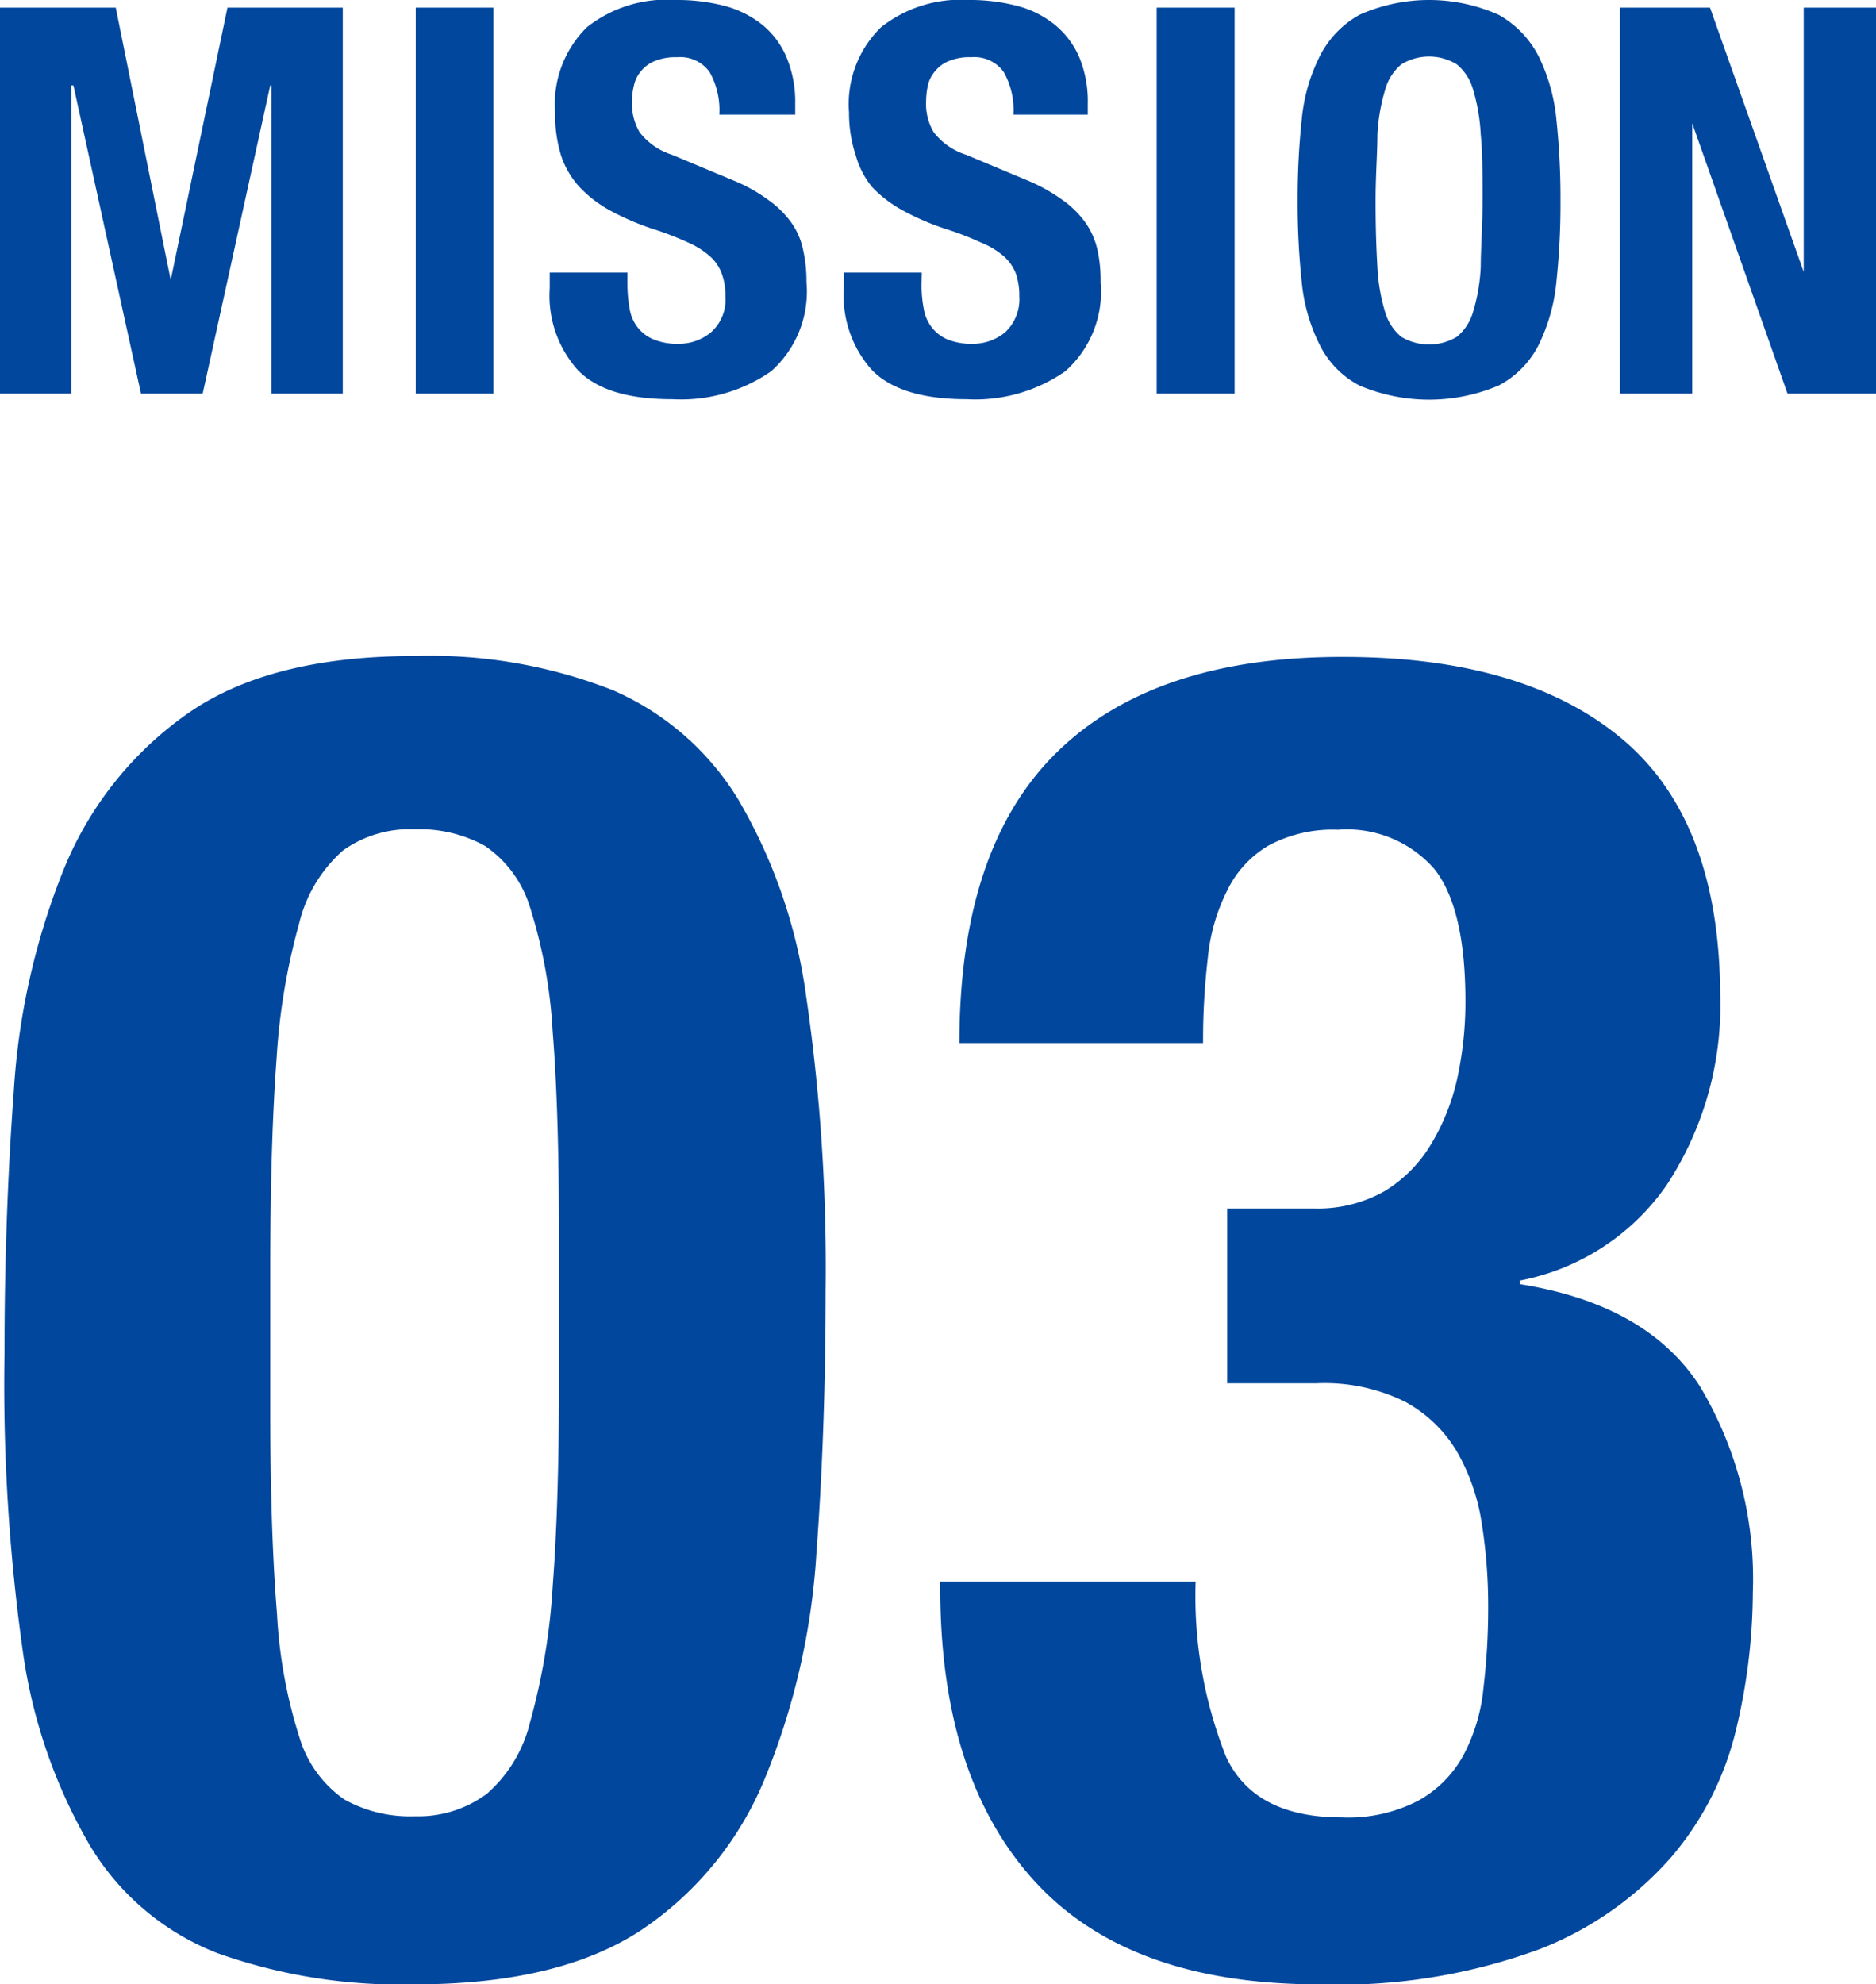
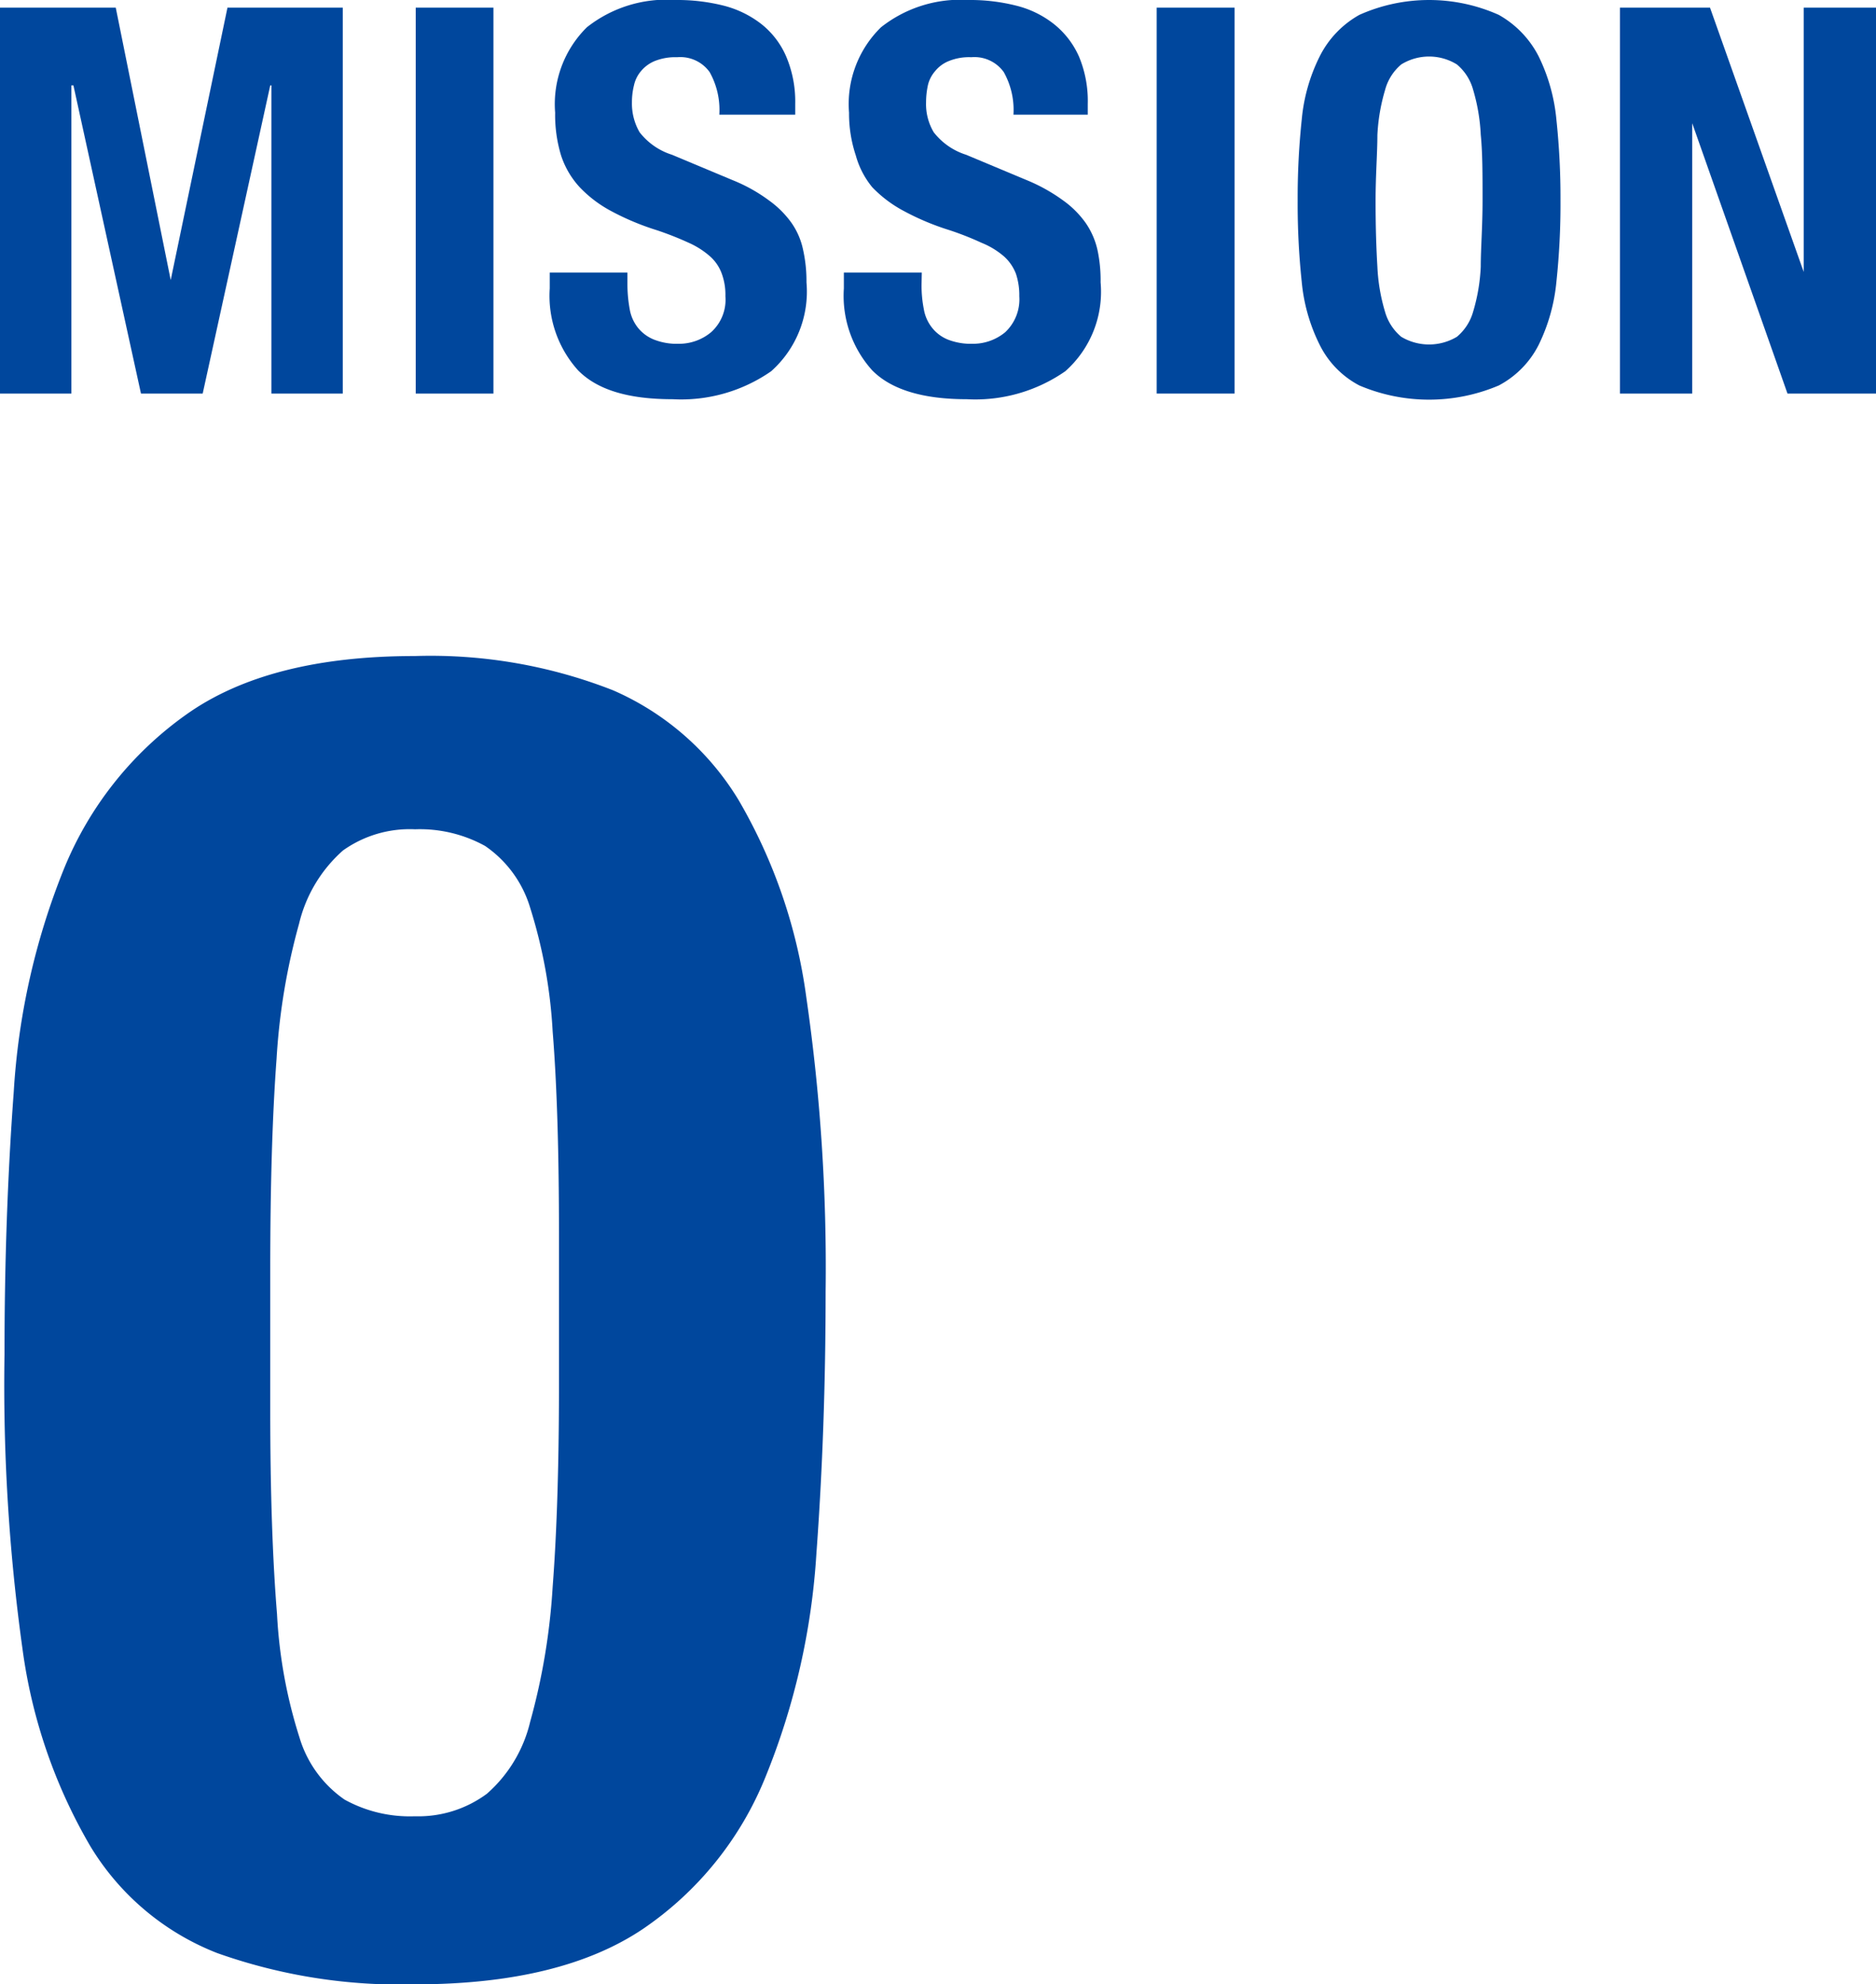
<svg xmlns="http://www.w3.org/2000/svg" viewBox="0 0 83.3 88.08">
  <defs>
    <style>.cls-1{fill:#00479d;}</style>
  </defs>
  <title>om_m03</title>
  <g id="レイヤー_2" data-name="レイヤー 2">
    <g id="コンテンツ">
      <path class="cls-1" d="M5.14.34,7.58,12.43h0L10.1.34h5.12V17.47H12.05V3.79H12L9,17.47H6.26l-3-13.68H3.17V17.47H0V.34Z" />
      <path class="cls-1" d="M18.46.34h3.45V17.47H18.46Z" />
      <path class="cls-1" d="M27.86,12.62a6.15,6.15,0,0,0,.1,1.1,1.81,1.81,0,0,0,.36.82,1.75,1.75,0,0,0,.71.53,2.76,2.76,0,0,0,1.11.19,2.22,2.22,0,0,0,1.43-.51,1.93,1.93,0,0,0,.64-1.6,2.71,2.71,0,0,0-.16-1,1.89,1.89,0,0,0-.51-.76,3.71,3.71,0,0,0-.95-.61,14.22,14.22,0,0,0-1.45-.57,11.47,11.47,0,0,1-2-.84,5.48,5.48,0,0,1-1.4-1.06,3.83,3.83,0,0,1-.83-1.42A6.19,6.19,0,0,1,24.65,5a4.79,4.79,0,0,1,1.41-3.79A5.7,5.7,0,0,1,30,0a8.41,8.41,0,0,1,2.13.25,4.55,4.55,0,0,1,1.68.82,3.7,3.7,0,0,1,1.1,1.44,5.11,5.11,0,0,1,.4,2.1v.48H31.94a3.43,3.43,0,0,0-.43-1.89,1.6,1.6,0,0,0-1.44-.66,2.46,2.46,0,0,0-1,.17,1.57,1.57,0,0,0-.61.45,1.44,1.44,0,0,0-.31.63,3.08,3.08,0,0,0-.09.75,2.53,2.53,0,0,0,.34,1.33,2.94,2.94,0,0,0,1.44,1L32.54,8a7.21,7.21,0,0,1,1.61.9,4.31,4.31,0,0,1,1,1,3.23,3.23,0,0,1,.51,1.19,6.37,6.37,0,0,1,.15,1.44,4.73,4.73,0,0,1-1.57,3.95,7,7,0,0,1-4.38,1.24c-2,0-3.35-.43-4.19-1.28a4.94,4.94,0,0,1-1.26-3.64v-.7h3.45Z" />
      <path class="cls-1" d="M40.92,12.62a5.35,5.35,0,0,0,.1,1.1,1.81,1.81,0,0,0,.36.82,1.72,1.72,0,0,0,.7.53,2.82,2.82,0,0,0,1.12.19,2.24,2.24,0,0,0,1.43-.51,2,2,0,0,0,.63-1.6,3,3,0,0,0-.15-1,2,2,0,0,0-.52-.76,3.54,3.54,0,0,0-1-.61,13.35,13.35,0,0,0-1.45-.57,11.34,11.34,0,0,1-2-.84,5.54,5.54,0,0,1-1.41-1.06A3.81,3.81,0,0,1,38,6.9,5.88,5.88,0,0,1,37.7,5a4.76,4.76,0,0,1,1.42-3.79A5.68,5.68,0,0,1,43,0a8.33,8.33,0,0,1,2.12.25,4.4,4.4,0,0,1,1.68.82,3.82,3.82,0,0,1,1.11,1.44,5.11,5.11,0,0,1,.39,2.1v.48H45a3.43,3.43,0,0,0-.43-1.89,1.6,1.6,0,0,0-1.44-.66,2.39,2.39,0,0,0-1,.17,1.5,1.5,0,0,0-.61.45,1.45,1.45,0,0,0-.32.63,3.67,3.67,0,0,0-.08.75,2.44,2.44,0,0,0,.34,1.33,2.94,2.94,0,0,0,1.44,1L45.6,8a7.69,7.69,0,0,1,1.61.9,4.25,4.25,0,0,1,1,1,3.43,3.43,0,0,1,.52,1.19,6.4,6.4,0,0,1,.14,1.44,4.71,4.71,0,0,1-1.57,3.95,7,7,0,0,1-4.38,1.24c-1.95,0-3.35-.43-4.19-1.28a4.94,4.94,0,0,1-1.26-3.64v-.7h3.46Z" />
      <path class="cls-1" d="M51.36.34h3.46V17.47H51.36Z" />
      <path class="cls-1" d="M57.8,5.32a7.86,7.86,0,0,1,.8-2.82A4.34,4.34,0,0,1,60.36.66a7.59,7.59,0,0,1,6.19,0A4.42,4.42,0,0,1,68.32,2.5a8.07,8.07,0,0,1,.79,2.82,32.94,32.94,0,0,1,.18,3.58,32.8,32.8,0,0,1-.18,3.6,8.08,8.08,0,0,1-.79,2.81,4.16,4.16,0,0,1-1.77,1.8,7.92,7.92,0,0,1-6.19,0,4.08,4.08,0,0,1-1.76-1.8,7.87,7.87,0,0,1-.8-2.81,32.8,32.8,0,0,1-.18-3.6A32.94,32.94,0,0,1,57.8,5.32Zm3.36,6.52a8.2,8.2,0,0,0,.34,2,2.24,2.24,0,0,0,.72,1.11,2.41,2.41,0,0,0,2.47,0,2.24,2.24,0,0,0,.72-1.11,8.2,8.2,0,0,0,.34-2c0-.8.08-1.78.08-2.94s0-2.12-.08-2.92a8.39,8.39,0,0,0-.34-2,2.23,2.23,0,0,0-.72-1.12,2.35,2.35,0,0,0-2.47,0A2.23,2.23,0,0,0,61.5,4a8.39,8.39,0,0,0-.34,2c0,.8-.08,1.77-.08,2.92S61.11,11,61.16,11.84Z" />
      <path class="cls-1" d="M80.09,12.07h0V.34H83.3V17.47H79.37l-4.23-12h0v12H71.93V.34h4Z" />
      <path class="cls-1" d="M.61,48.47a31.46,31.46,0,0,1,2.22-9.88,15.61,15.61,0,0,1,5.45-6.88q3.65-2.59,10.13-2.59a22.18,22.18,0,0,1,8.81,1.52,12.2,12.2,0,0,1,5.58,4.88,23.55,23.55,0,0,1,3,8.73,83.59,83.59,0,0,1,.86,13.08q0,6.08-.41,11.64A31.39,31.39,0,0,1,34,78.85a14.88,14.88,0,0,1-5.45,6.77q-3.66,2.46-10.13,2.46a24.24,24.24,0,0,1-8.78-1.39A11.44,11.44,0,0,1,4,81.93a23.54,23.54,0,0,1-3-8.73A84.83,84.83,0,0,1,.2,60.12Q.2,54,.61,48.47ZM12.3,71.64a21.69,21.69,0,0,0,1,5.49,5.13,5.13,0,0,0,2,2.75,6,6,0,0,0,3.12.74,5.12,5.12,0,0,0,3.2-1,6.13,6.13,0,0,0,1.92-3.19,28.74,28.74,0,0,0,1-6q.29-3.77.28-9.35V54.79c0-3.66-.09-6.66-.28-9a22.27,22.27,0,0,0-1-5.5,5.09,5.09,0,0,0-2-2.74,6,6,0,0,0-3.11-.74,5.11,5.11,0,0,0-3.2.94A6.28,6.28,0,0,0,13.28,41a28.6,28.6,0,0,0-1,6Q12,50.77,12,56.35v6.31C12,66.32,12.11,69.32,12.3,71.64Z" />
-       <path class="cls-1" d="M54.45,78q1.26,2.67,5.12,2.67a6.75,6.75,0,0,0,3.4-.74,5.08,5.08,0,0,0,2-2,8,8,0,0,0,.9-3,29.84,29.84,0,0,0,.21-3.61,23.32,23.32,0,0,0-.29-3.73,9.11,9.11,0,0,0-1.1-3.16,6,6,0,0,0-2.3-2.21,8.07,8.07,0,0,0-3.94-.82H54.49V53.64h3.85a6,6,0,0,0,3.16-.78,6.09,6.09,0,0,0,2-2A9.67,9.67,0,0,0,64.7,47.9a16,16,0,0,0,.37-3.44q0-4.18-1.4-5.91a5.15,5.15,0,0,0-4.26-1.72,6,6,0,0,0-3.08.7,4.67,4.67,0,0,0-1.84,2,8.46,8.46,0,0,0-.86,3,31.23,31.23,0,0,0-.21,3.77H42.6q0-8.68,4.34-12.92t12.71-4.22q8,0,12.34,3.61t4.39,11.32A14.53,14.53,0,0,1,74,52.61a10.28,10.28,0,0,1-6.51,4.23V57q5.66.9,8,4.55a16.65,16.65,0,0,1,2.34,9.15,26.34,26.34,0,0,1-.74,6.06,13.53,13.53,0,0,1-2.87,5.66,15,15,0,0,1-5.86,4.1,25.8,25.8,0,0,1-9.8,1.56q-8.45,0-12.63-4.59t-4.18-13V70.2H53.09A19.33,19.33,0,0,0,54.45,78Z" />
    </g>
  </g>
</svg>